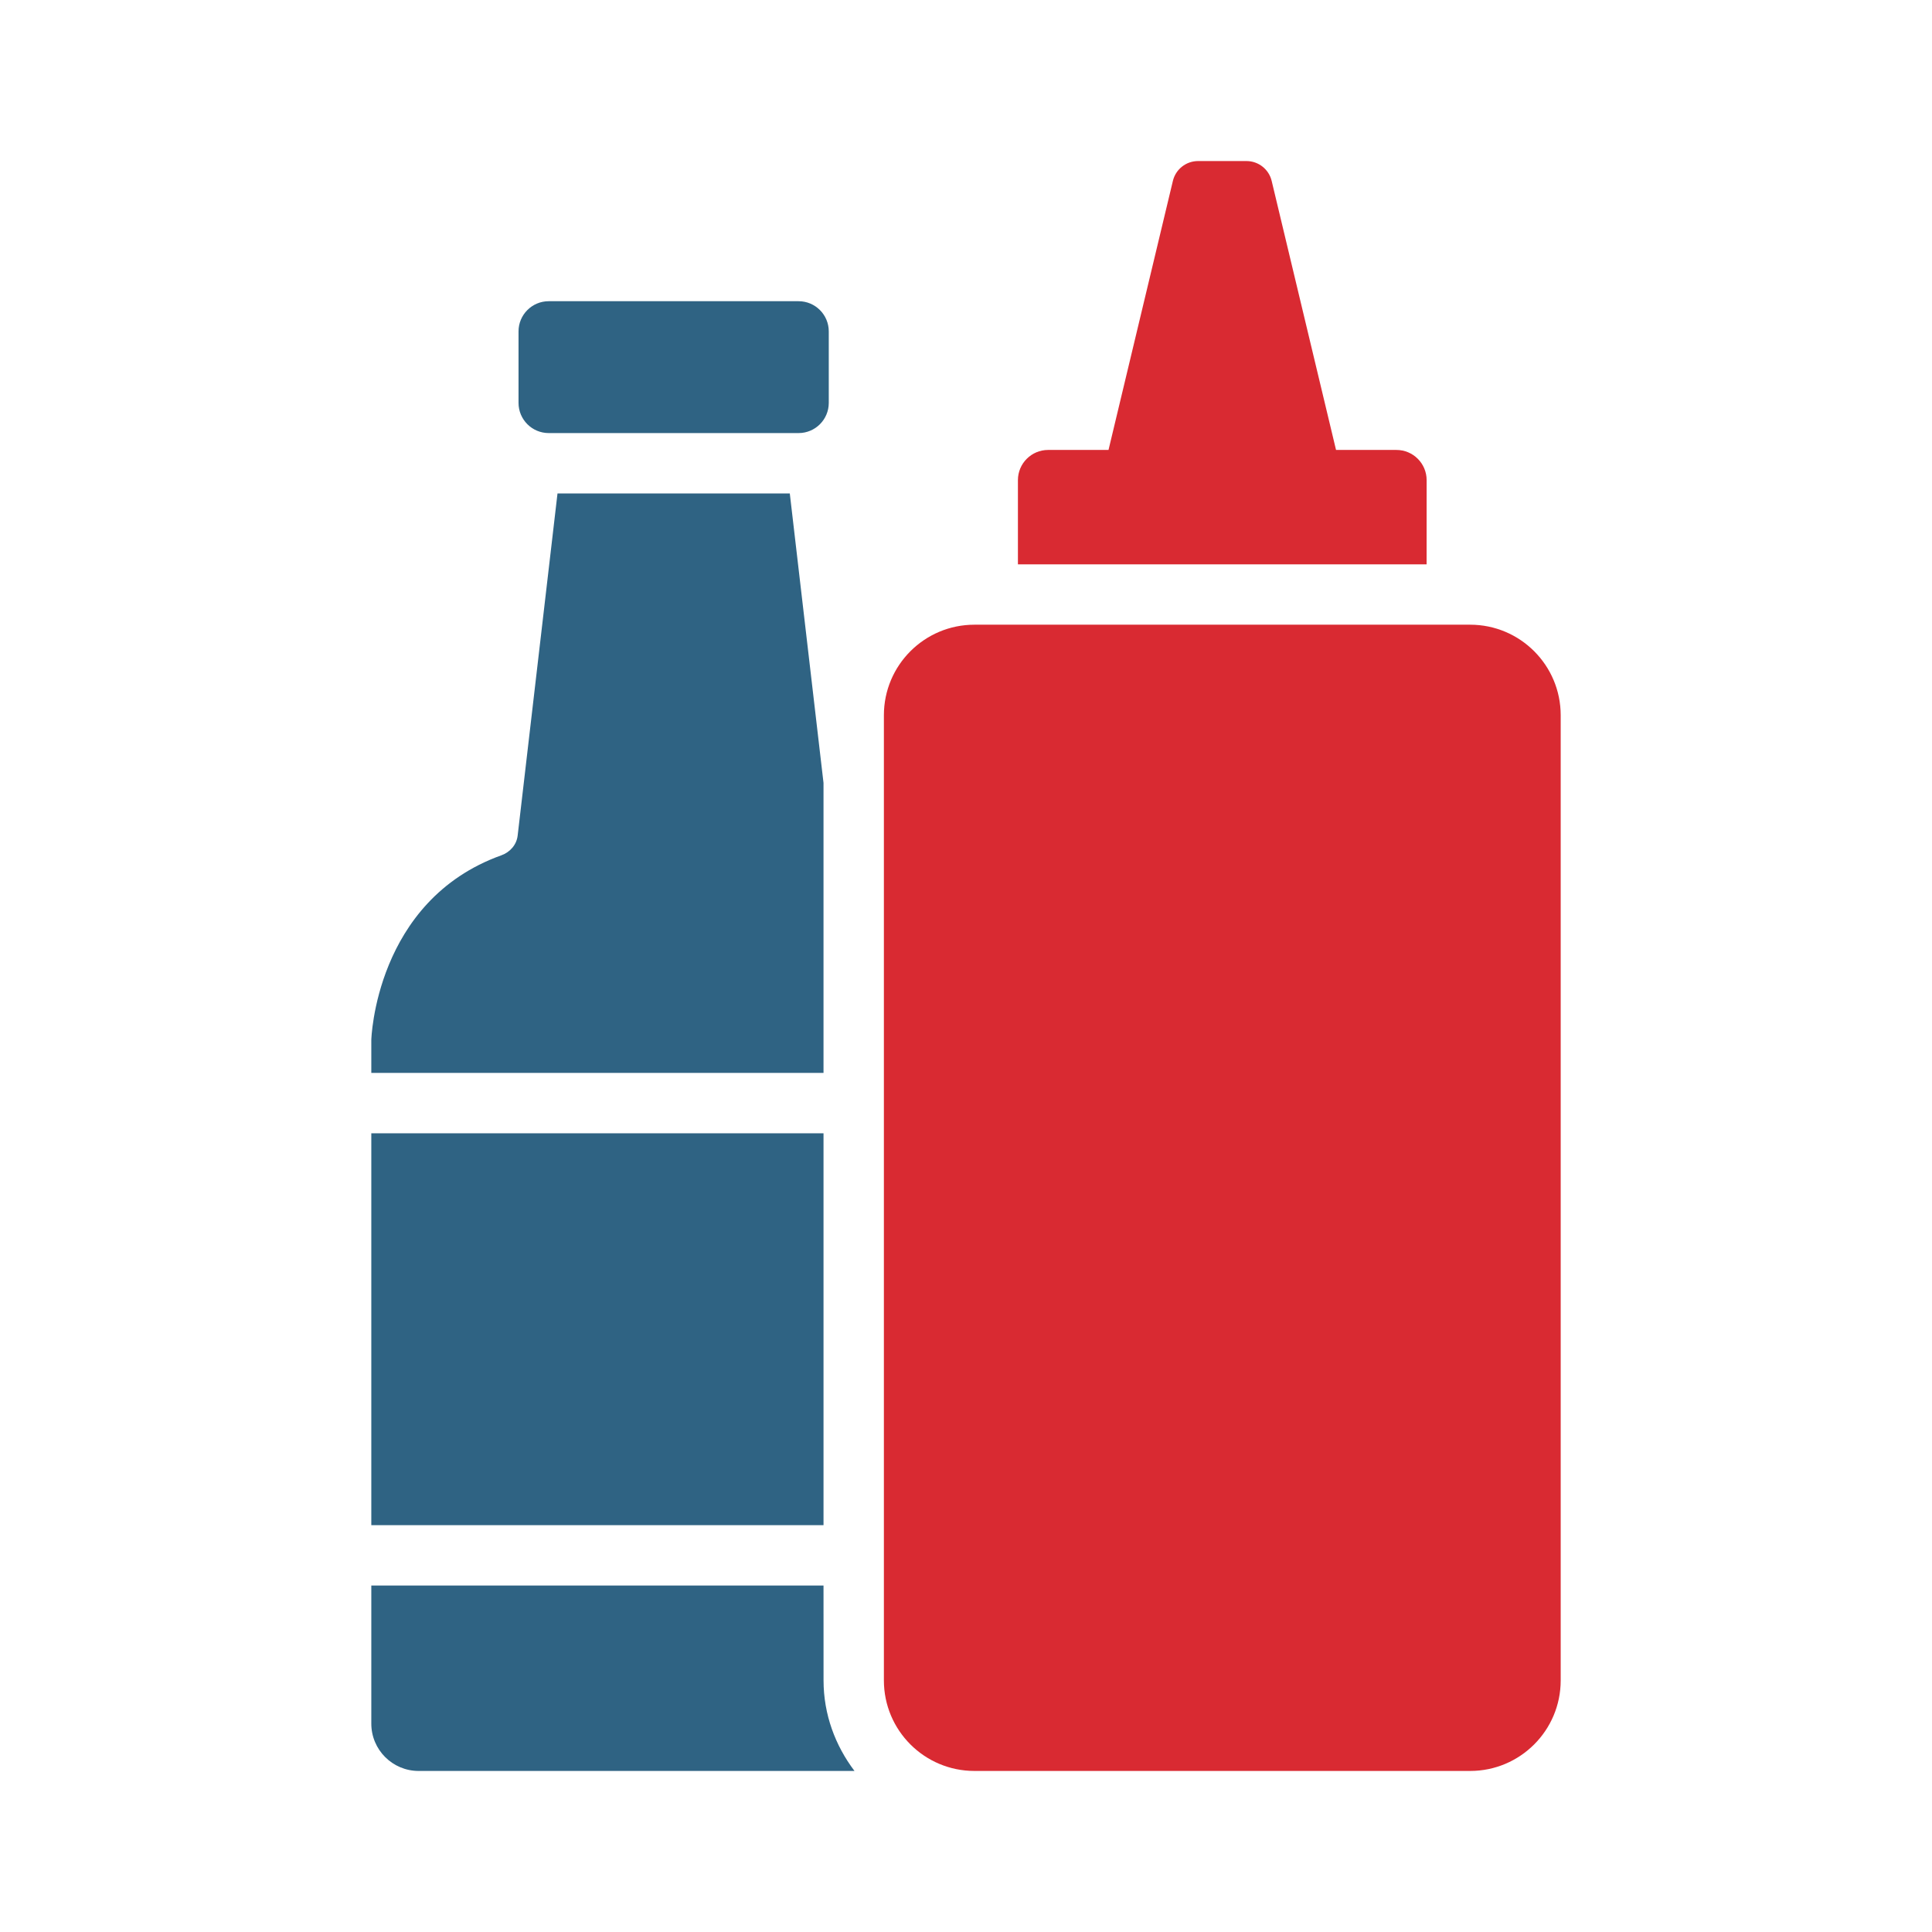
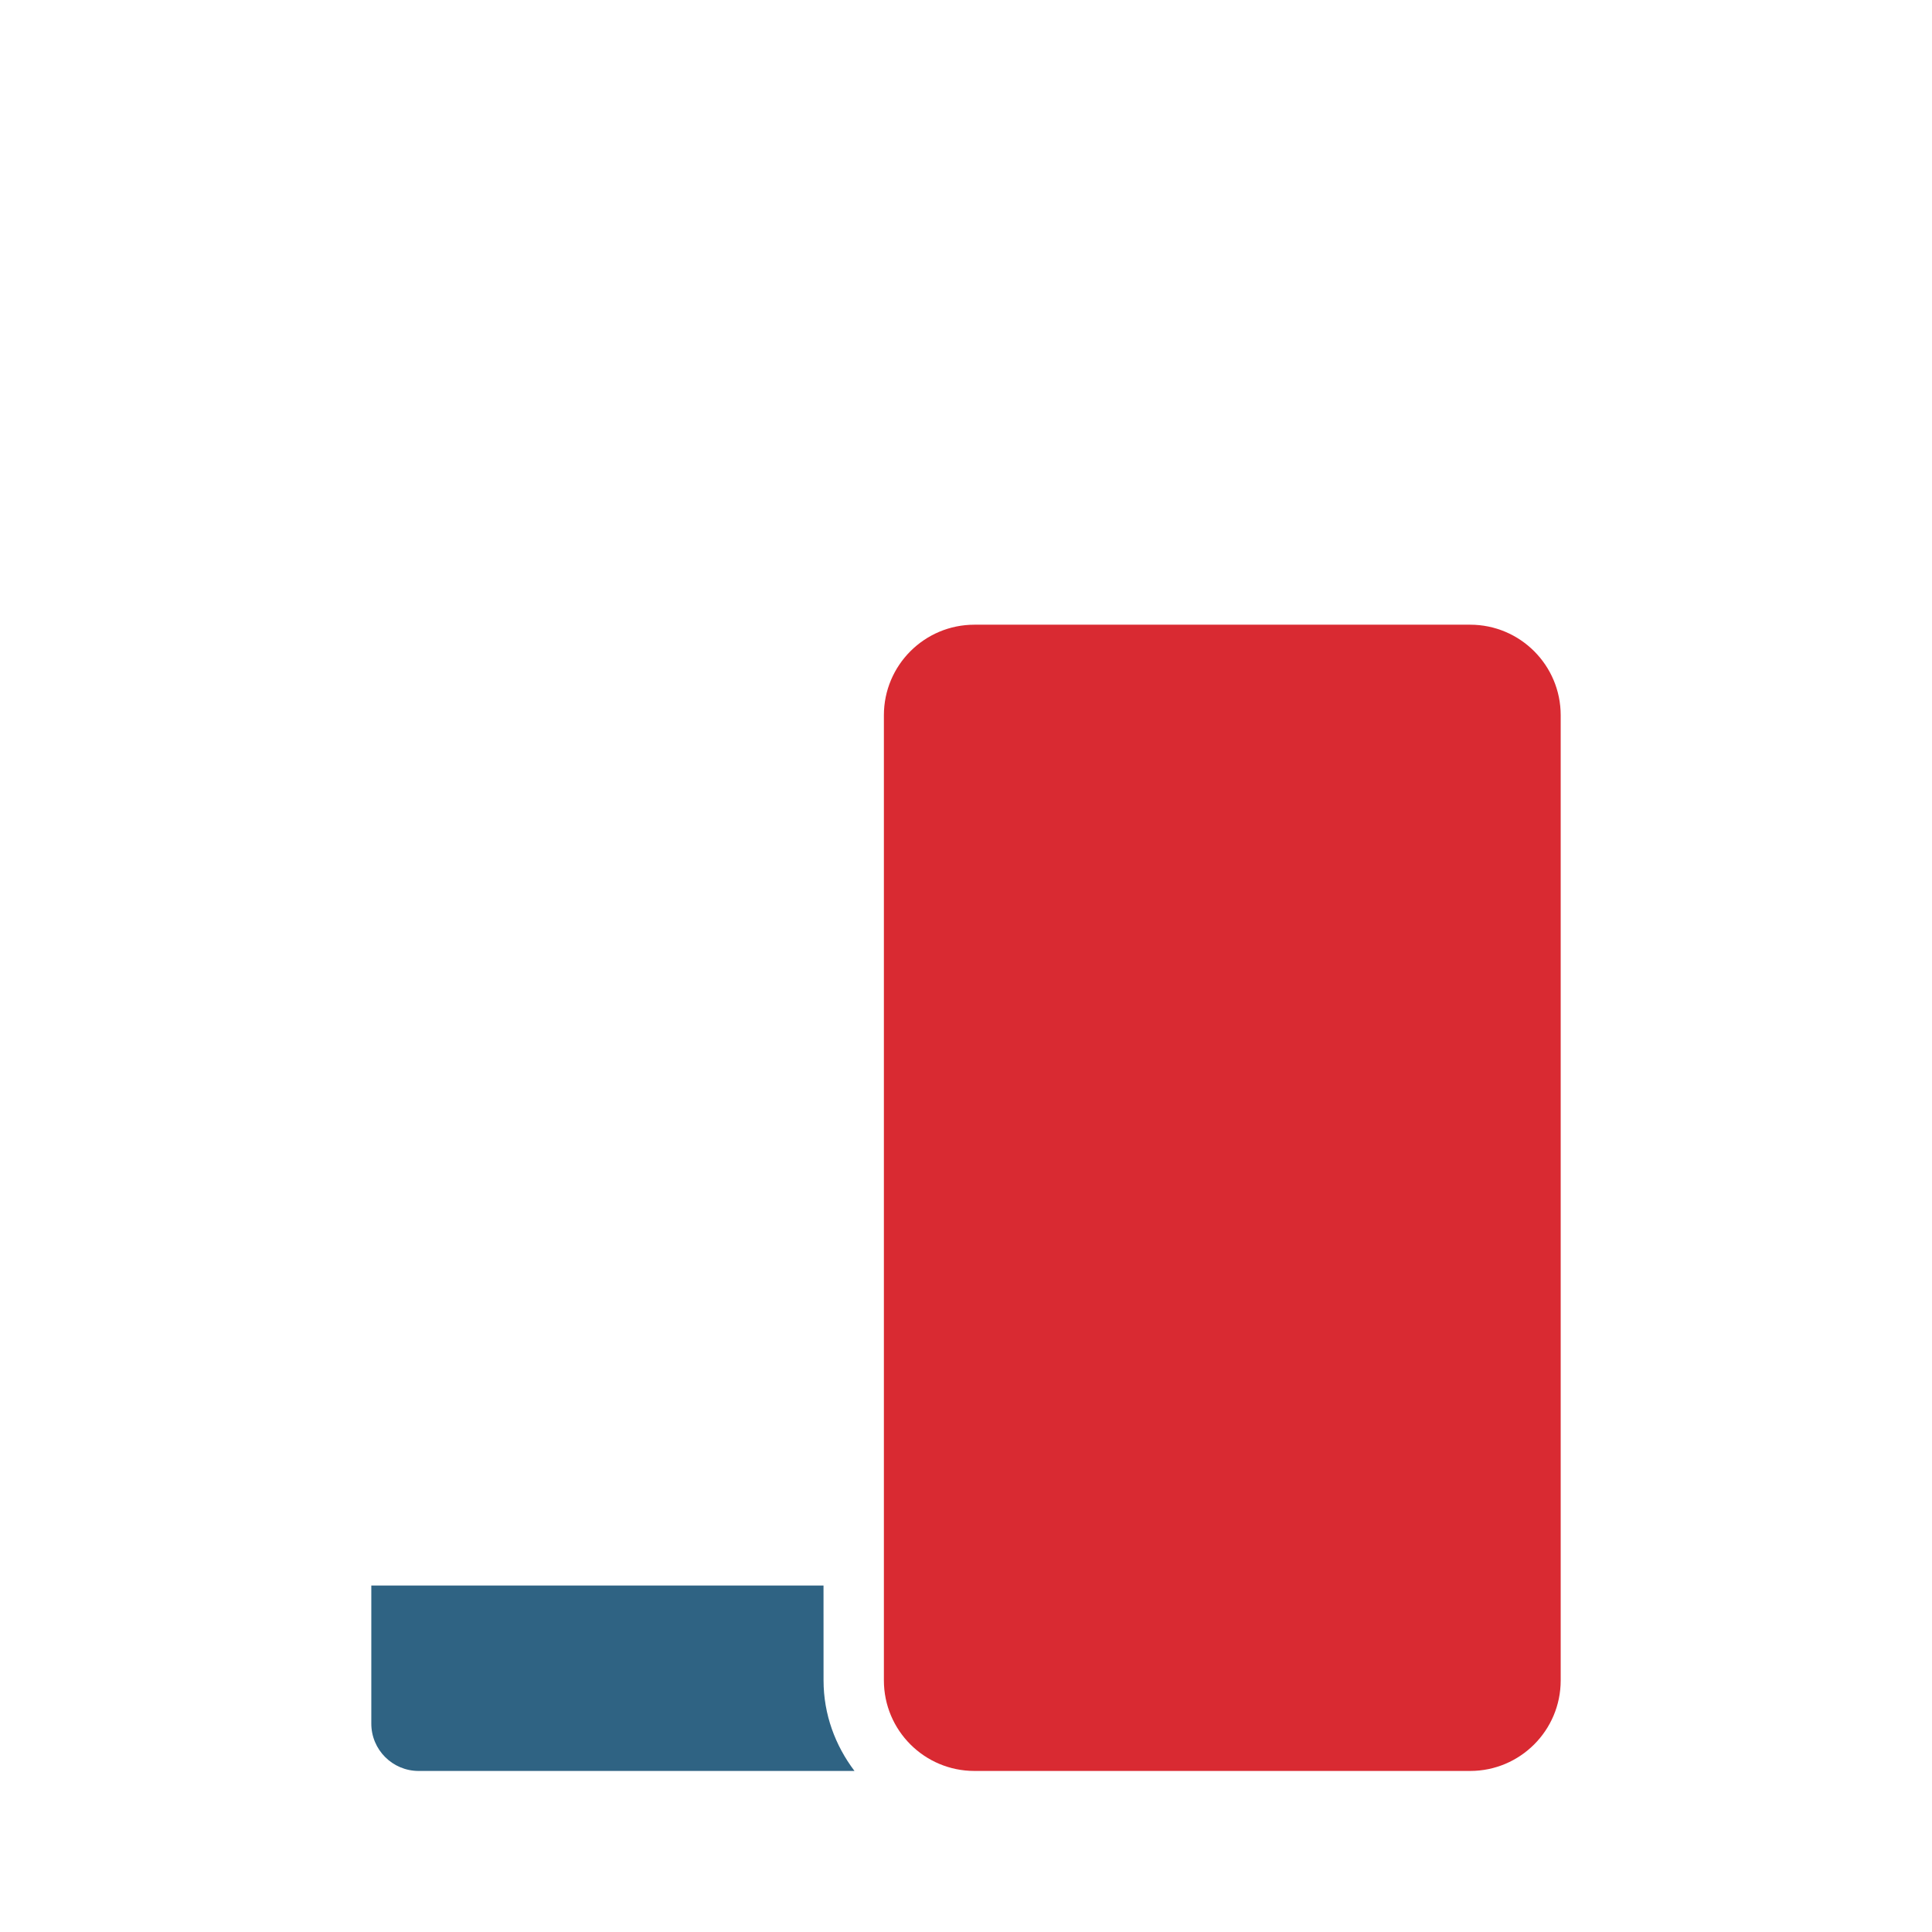
<svg xmlns="http://www.w3.org/2000/svg" fill="none" viewBox="0 0 512 512" height="512" width="512">
  <path fill="#D92A32" d="M389.6 165.552H258.24C244.985 165.552 234.24 176.297 234.24 189.552V445.32C234.24 458.575 244.985 469.32 258.24 469.32H389.6C402.855 469.32 413.6 458.575 413.6 445.32V189.552C413.6 176.297 402.855 165.552 389.6 165.552Z" />
-   <path fill="#2F6383" d="M211.632 79.824H145.416C140.998 79.824 137.416 83.406 137.416 87.824V106.768C137.416 111.186 140.998 114.768 145.416 114.768H211.632C216.05 114.768 219.632 111.186 219.632 106.768V87.824C219.632 83.406 216.05 79.824 211.632 79.824Z" />
-   <path fill="#D92A32" d="M378.072 127.24C378.072 122.824 374.488 119.24 370.072 119.24H354.064L337.008 47.952C336.272 44.864 333.504 42.68 330.328 42.68H317.504C314.328 42.68 311.56 44.856 310.824 47.952L293.768 119.24H277.76C273.344 119.24 269.76 122.824 269.76 127.24V149.552H378.064L378.072 127.24Z" />
-   <path fill="#2F6383" d="M218.24 207.48L209.304 130.768H147.744L137.184 221.44C136.904 223.872 135.176 225.832 132.872 226.664C99.368 238.664 98.4 275.608 98.4 275.608V284.328H218.24V207.48Z" />
-   <path fill="#2F6383" d="M98.4 300.336H218.24V404.184H98.4V300.336Z" />
  <path fill="#2F6383" d="M218.24 420.184H98.4V456.776C98.4 463.704 104.016 469.32 110.944 469.32H226.448C221.376 462.616 218.248 454.36 218.248 445.32L218.24 420.184Z" />
</svg>